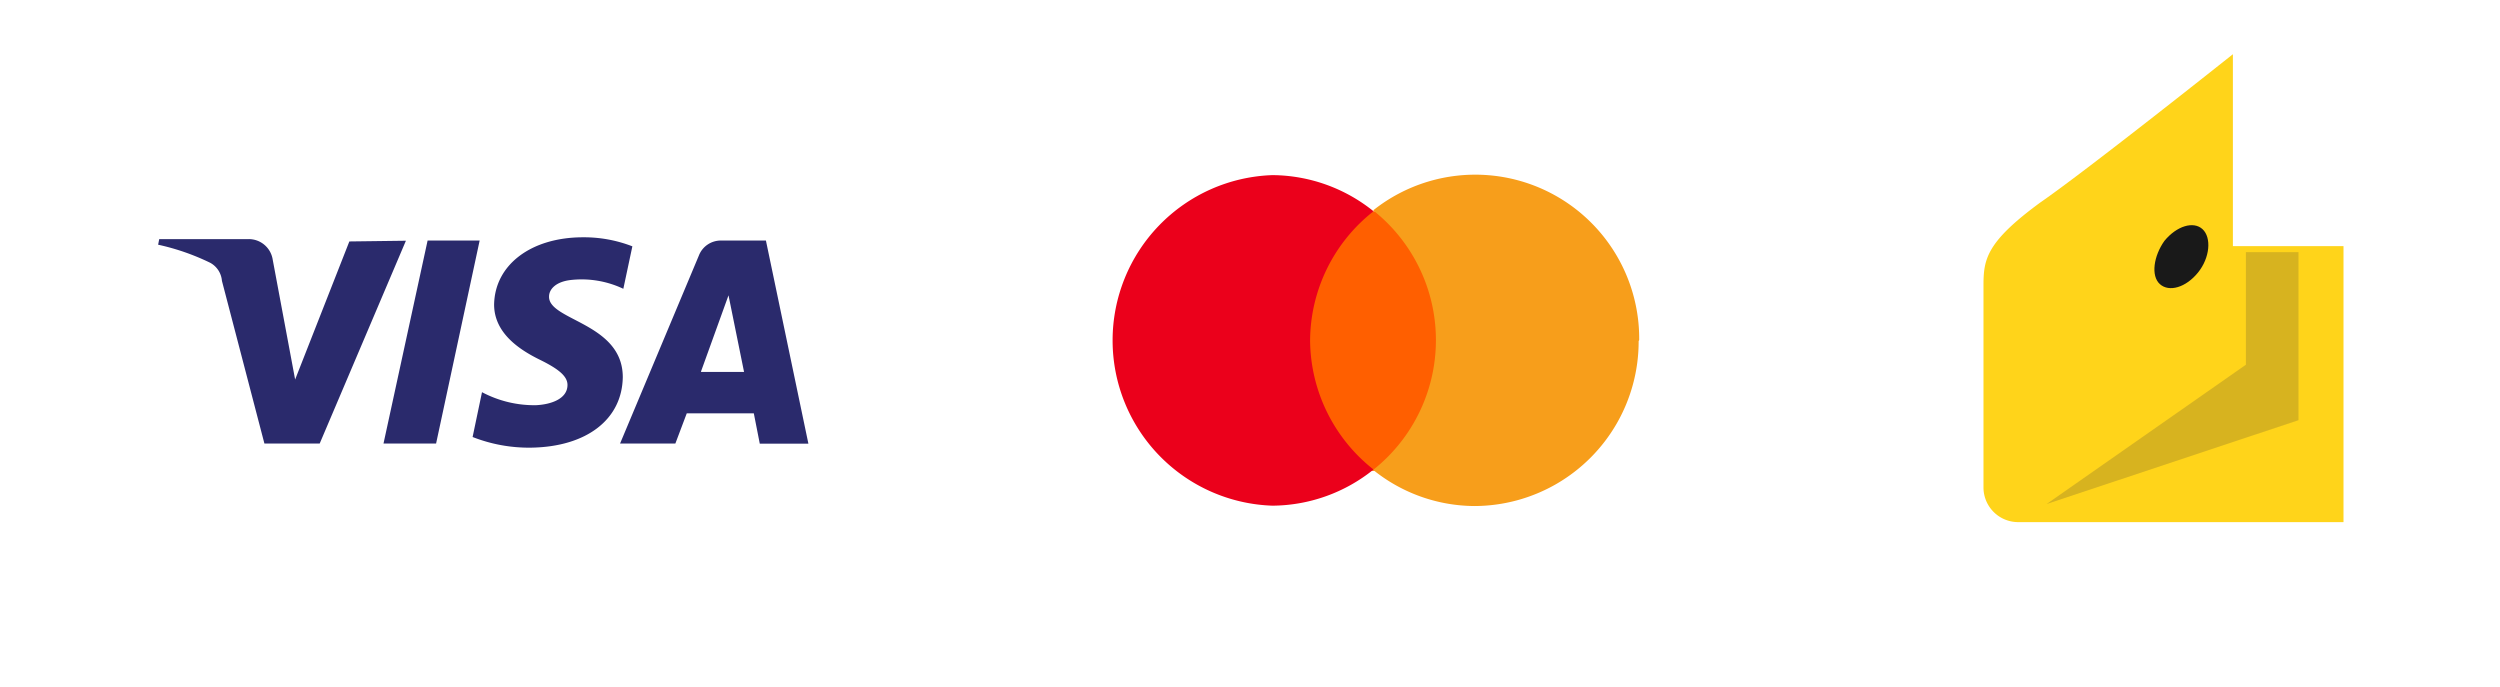
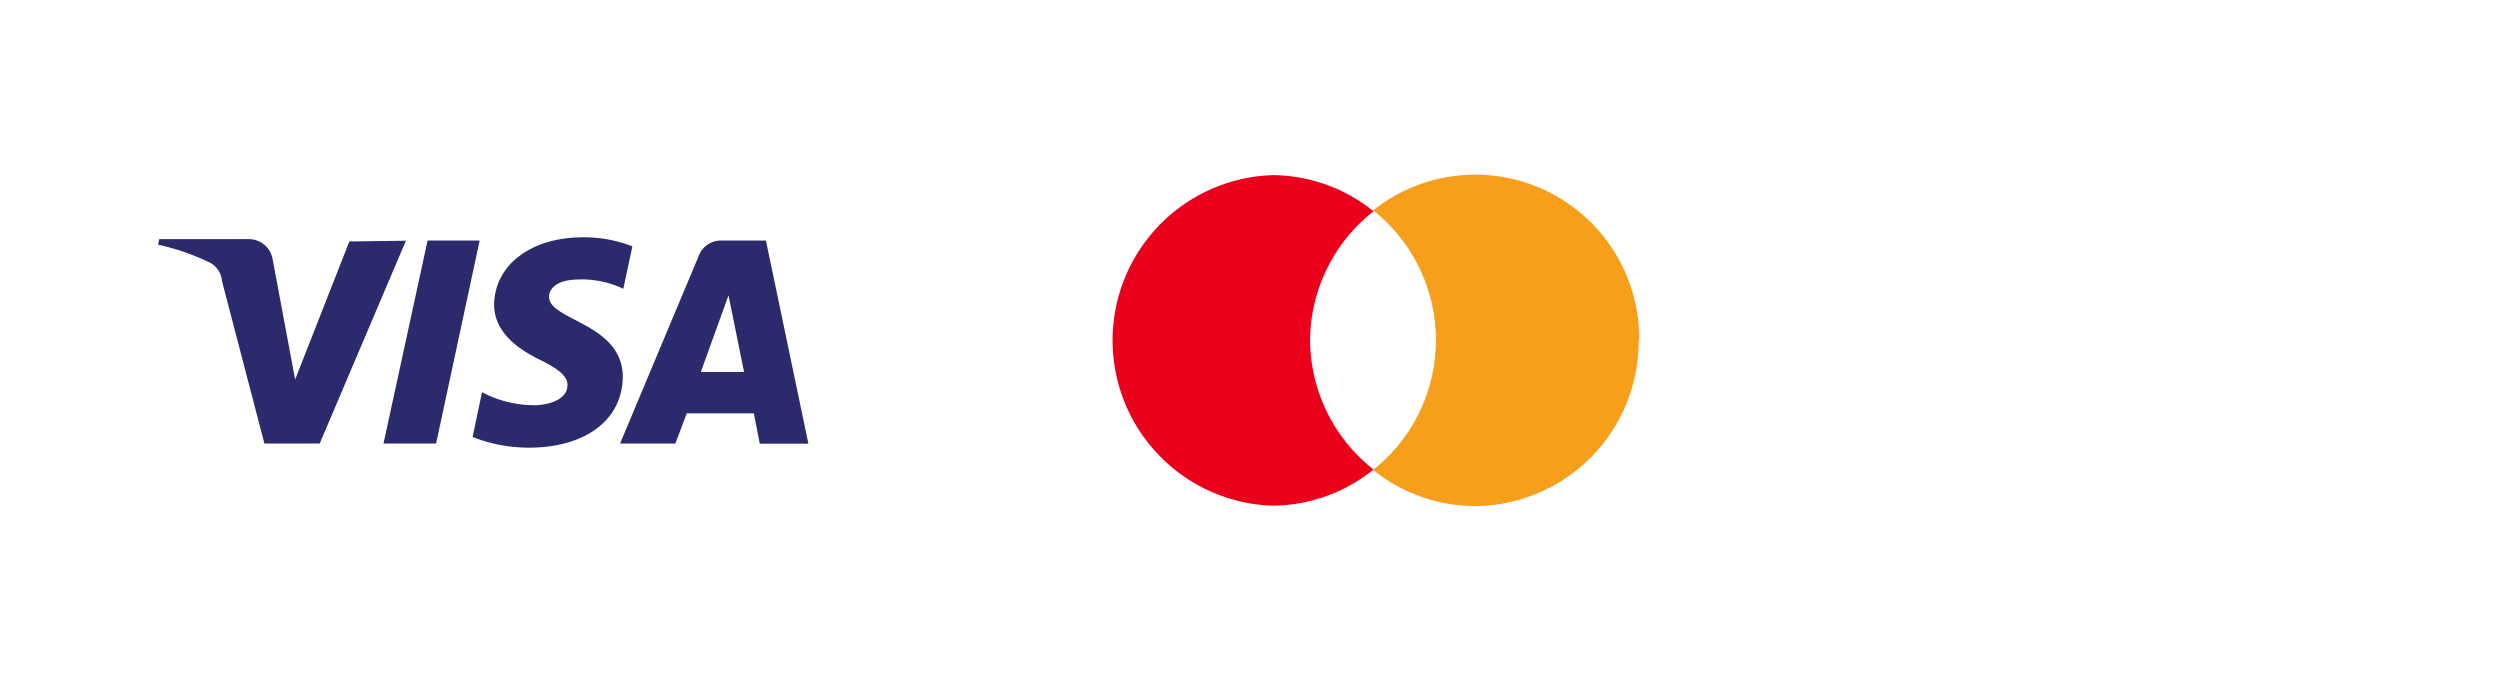
<svg xmlns="http://www.w3.org/2000/svg" id="Слой_1" data-name="Слой 1" viewBox="0 0 138.33 38">
  <defs>
    <style>.cls-1{fill:#ff5f00;}.cls-2{fill:#eb001b;}.cls-3{fill:#f79e1b;}.cls-4{fill:#2a2a6c;}.cls-5{opacity:0.9;}.cls-6{fill:#ffcf01;}.cls-7{fill:#d3ab07;}</style>
  </defs>
  <title>Монтажная область 1</title>
-   <polygon class="cls-1" points="71.97 11.69 79.93 11.69 79.93 26.05 71.97 26.05 71.97 11.69" />
  <path class="cls-2" d="M72.49,18.87A9.15,9.15,0,0,1,76,11.69a9,9,0,0,0-5.59-2,9.15,9.15,0,0,0,0,18.29,9,9,0,0,0,5.59-2A9.17,9.17,0,0,1,72.49,18.87Z" />
  <path class="cls-3" d="M90.67,18.87A9.11,9.11,0,0,1,81.58,28a9,9,0,0,1-5.6-2,9.16,9.16,0,0,0,0-14.36,9.07,9.07,0,0,1,14.72,7.18Z" />
  <path class="cls-4" d="M26.54,13.31,24.13,24.54H21.22l2.44-11.23Zm12.25,7.24,1.52-4.21.86,4.24H38.79Zm3.25,4h2.69L42.38,13.31H39.91a1.3,1.3,0,0,0-1.24.83l-4.36,10.4h3.06L38,22.87h3.71Zm-7.58-3.68c0-3-4.11-3.13-4.08-4.46,0-.4.37-.83,1.23-.92a5.38,5.38,0,0,1,2.88.49l.5-2.35a7.39,7.39,0,0,0-2.73-.5c-2.87,0-4.88,1.52-4.92,3.72,0,1.61,1.46,2.53,2.54,3.06s1.52.93,1.52,1.39c0,.78-.93,1.08-1.73,1.12a6.17,6.17,0,0,1-3-.72l-.52,2.48a8.52,8.52,0,0,0,3.22.59C32.45,24.73,34.43,23.21,34.46,20.86Zm-12-7.55L17.69,24.54H14.63l-2.35-9a1.25,1.25,0,0,0-.65-1,12.78,12.78,0,0,0-2.88-1l.06-.31h4.95a1.34,1.34,0,0,1,1.33,1.14L16.33,21l3-7.64Z" />
  <g class="cls-5">
-     <path class="cls-6" d="M109.75,15.86c0-1.47.09-2.42,3.15-4.66C115.52,9.39,123.55,3,123.55,3V13.62h6.12V28.89h-18a1.92,1.92,0,0,1-1.92-1.9Z" />
-     <polygon class="cls-7" points="124.27 13.95 124.27 20.18 113.24 27.89 127.18 23.25 127.18 13.95 124.27 13.95" />
-     <path d="M119.76,13.33c.68-.83,1.61-1.11,2.11-.65s.42,1.57-.25,2.4-1.6,1.1-2.11.64-.34-1.56.25-2.39" />
-   </g>
+     </g>
</svg>